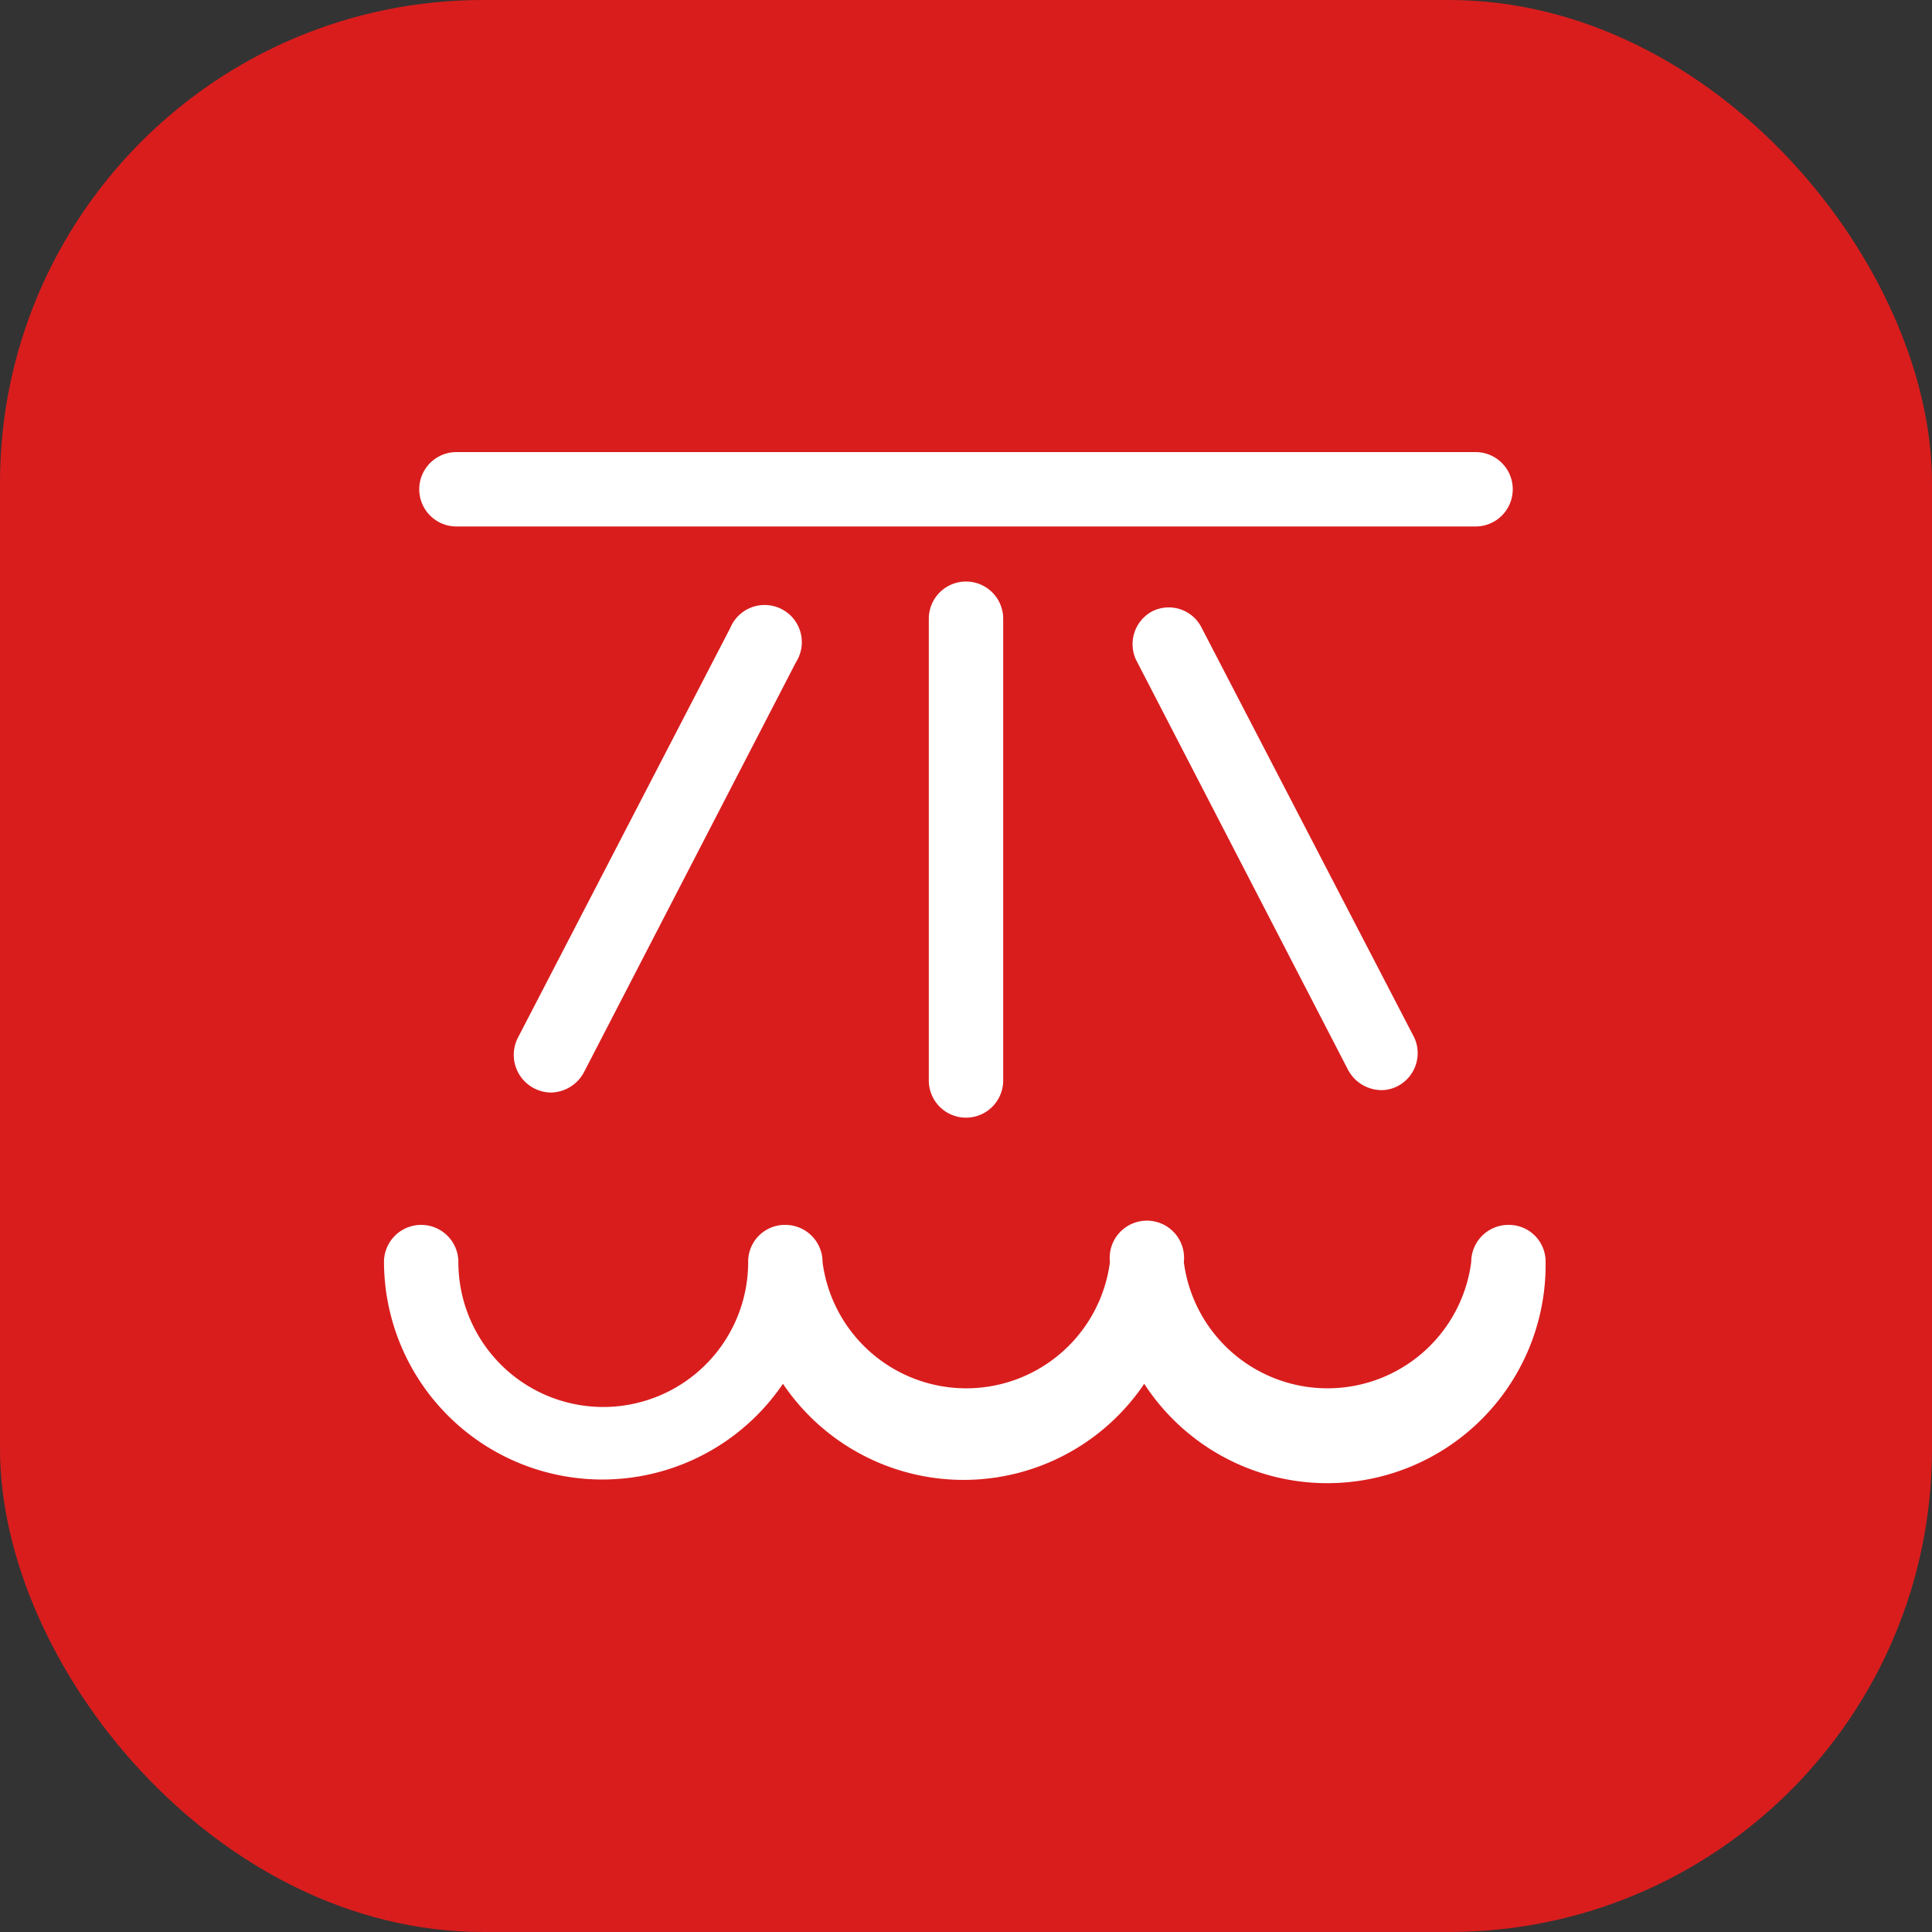
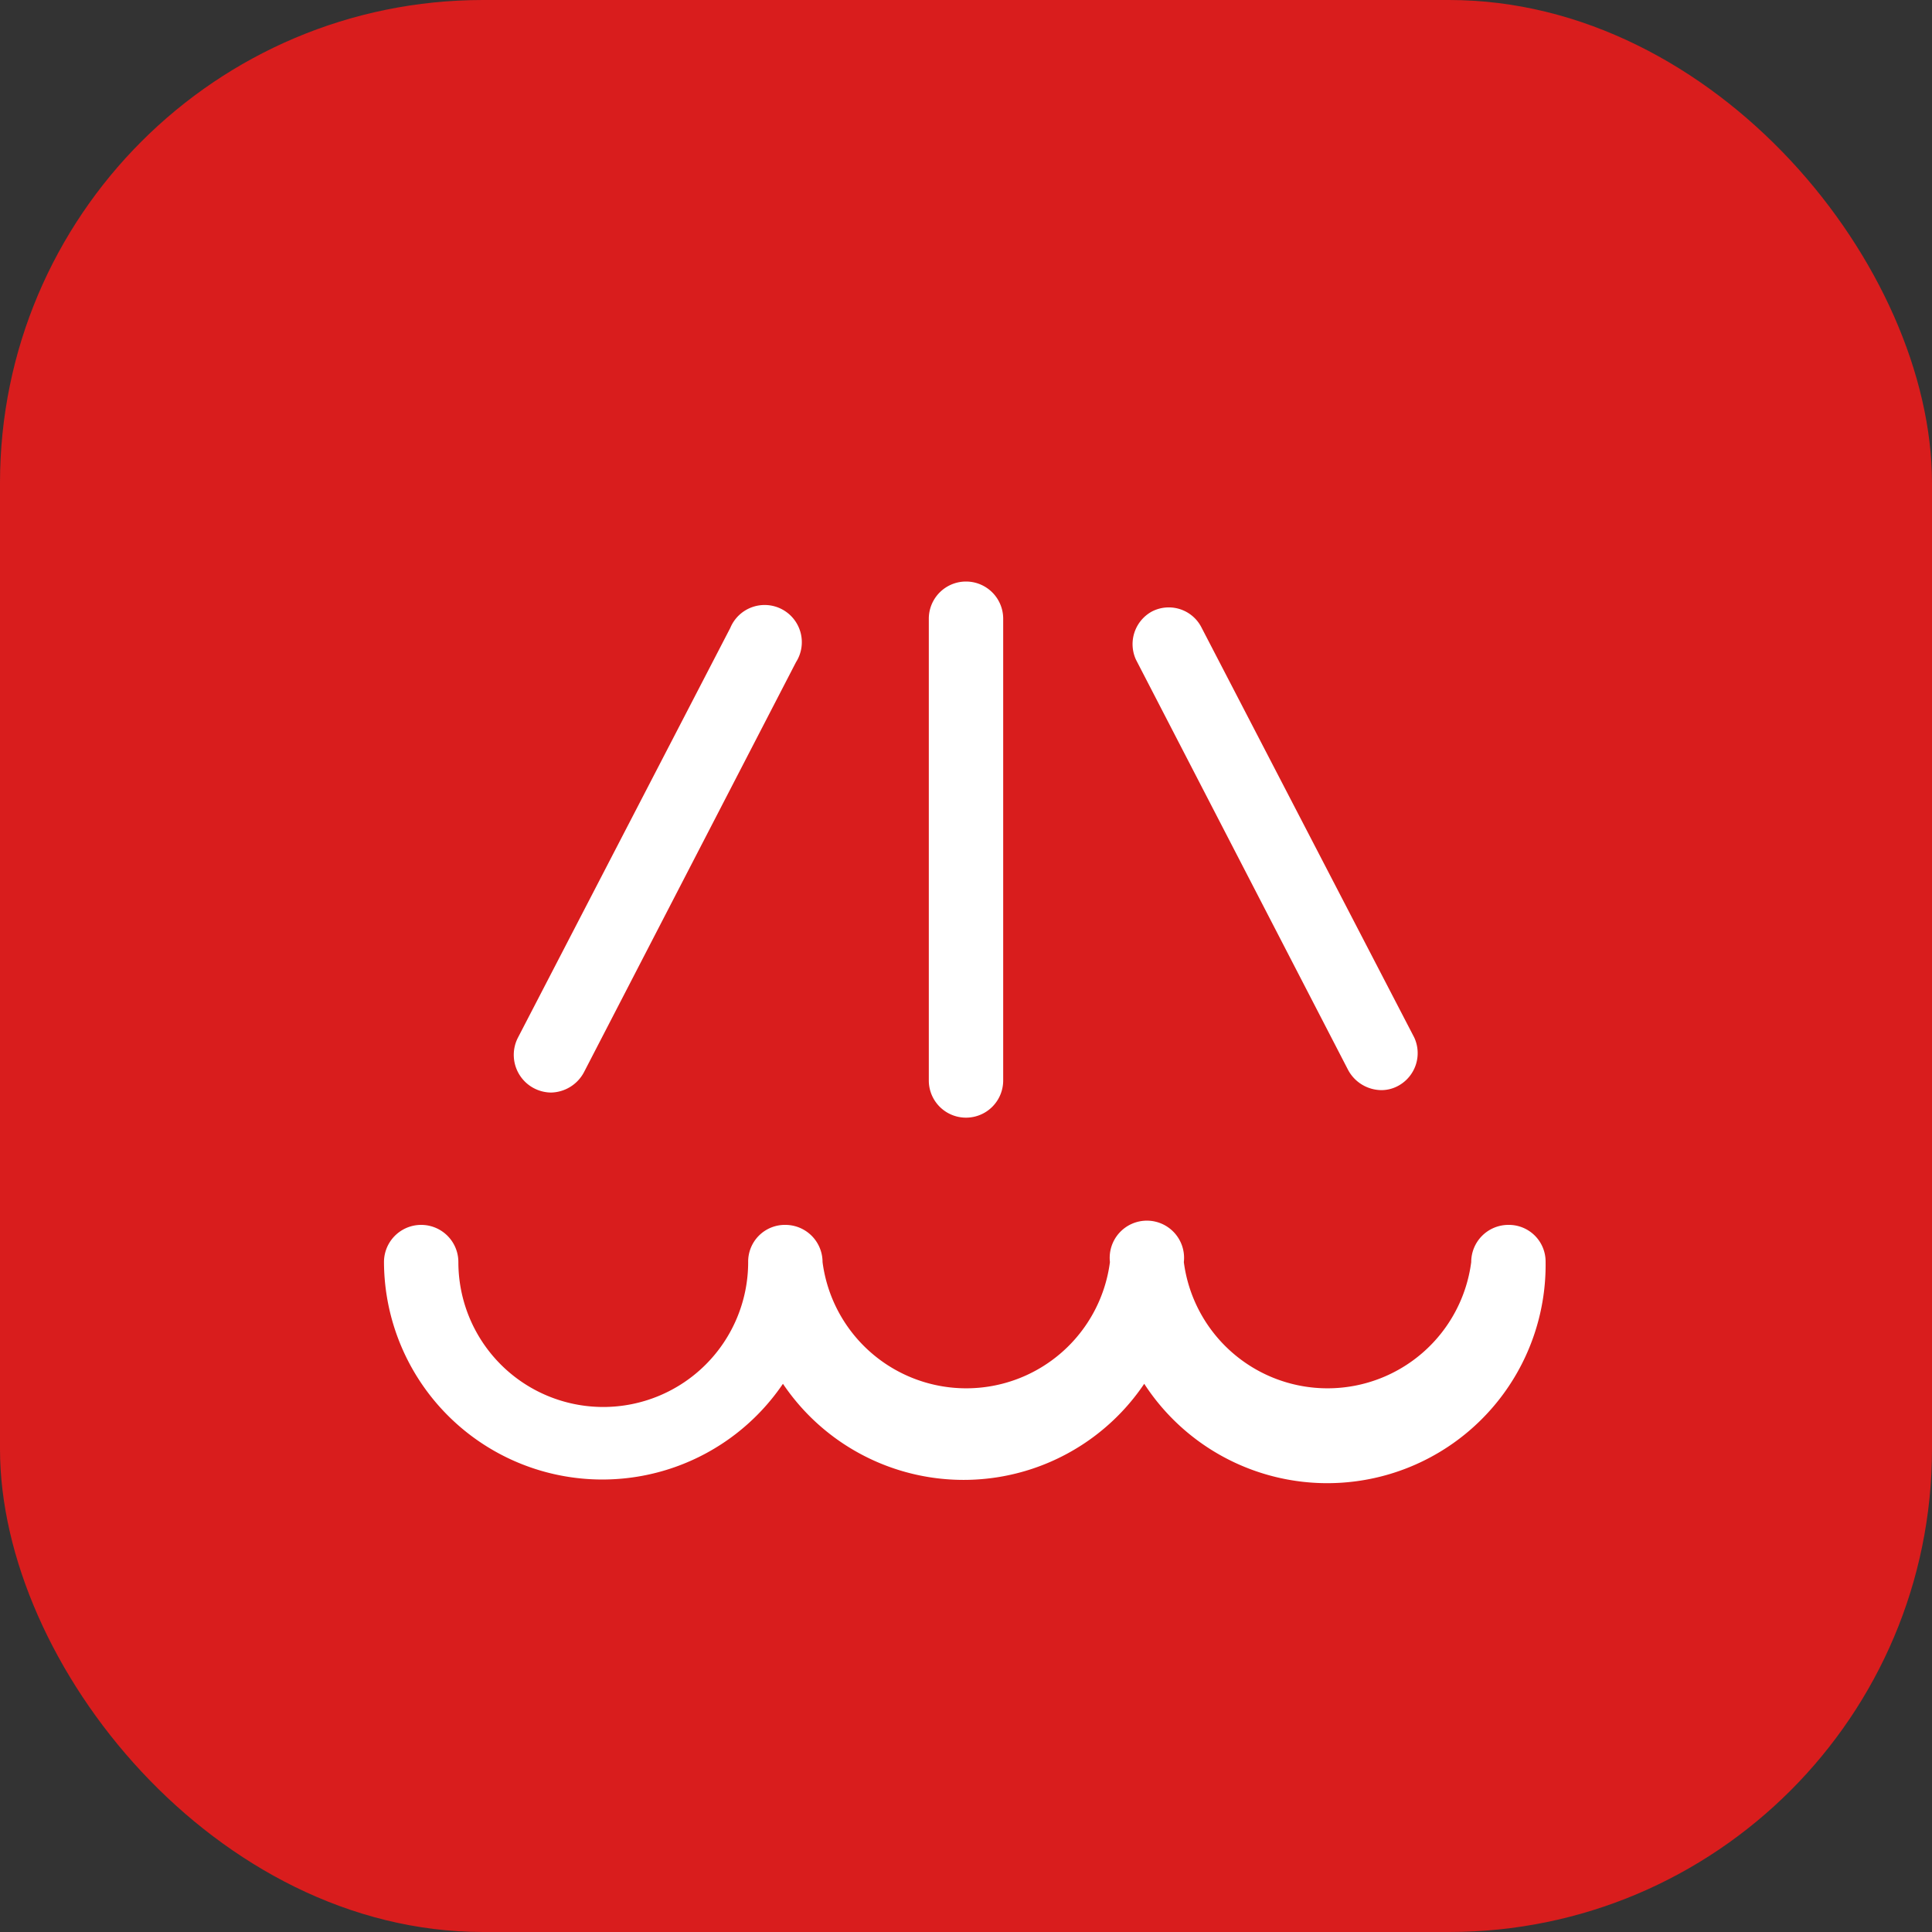
<svg xmlns="http://www.w3.org/2000/svg" viewBox="0 0 40 40">
  <rect x="0" y="0" width="40" height="40" fill="#333333" stroke="none" />
  <defs>
    <style>.cls-1{fill:#d91d1d;}.cls-2{fill:#fff;}</style>
  </defs>
  <g id="Слой_2" data-name="Слой 2">
    <g id="Слой_1-2" data-name="Слой 1">
      <g id="Пар">
        <rect class="cls-1" width="40" height="40" rx="10" />
        <path class="cls-2" d="M31.23,25.36a.77.77,0,0,0-.77.77,3,3,0,0,1-5.95,0,.77.77,0,1,0-1.53,0,3,3,0,0,1-5.95,0,.77.77,0,0,0-.77-.77h0a.76.76,0,0,0-.77.77,3,3,0,0,1-6,0,.77.77,0,0,0-1.54,0,4.52,4.52,0,0,0,8.26,2.52,4.51,4.51,0,0,0,7.48,0A4.52,4.52,0,0,0,32,26.13.76.76,0,0,0,31.23,25.36Z" />
-         <path class="cls-2" d="M9.45,10.9h21.1a.77.77,0,0,0,0-1.54H9.45a.77.77,0,0,0,0,1.54Z" />
        <path class="cls-2" d="M19.23,12.81v9.56a.77.77,0,1,0,1.54,0V12.81a.77.77,0,0,0-1.54,0Z" />
        <path class="cls-2" d="M15.12,13l-4.4,8.49a.78.78,0,0,0,.69,1.13.79.79,0,0,0,.68-.42l4.39-8.49A.77.77,0,1,0,15.12,13Z" />
        <path class="cls-2" d="M23.85,12.66a.77.77,0,0,0-.33,1l4.39,8.49a.79.79,0,0,0,.69.42.73.73,0,0,0,.35-.09.77.77,0,0,0,.33-1L24.88,13A.76.76,0,0,0,23.85,12.66Z" />
      </g>
    </g>
  </g>
</svg>